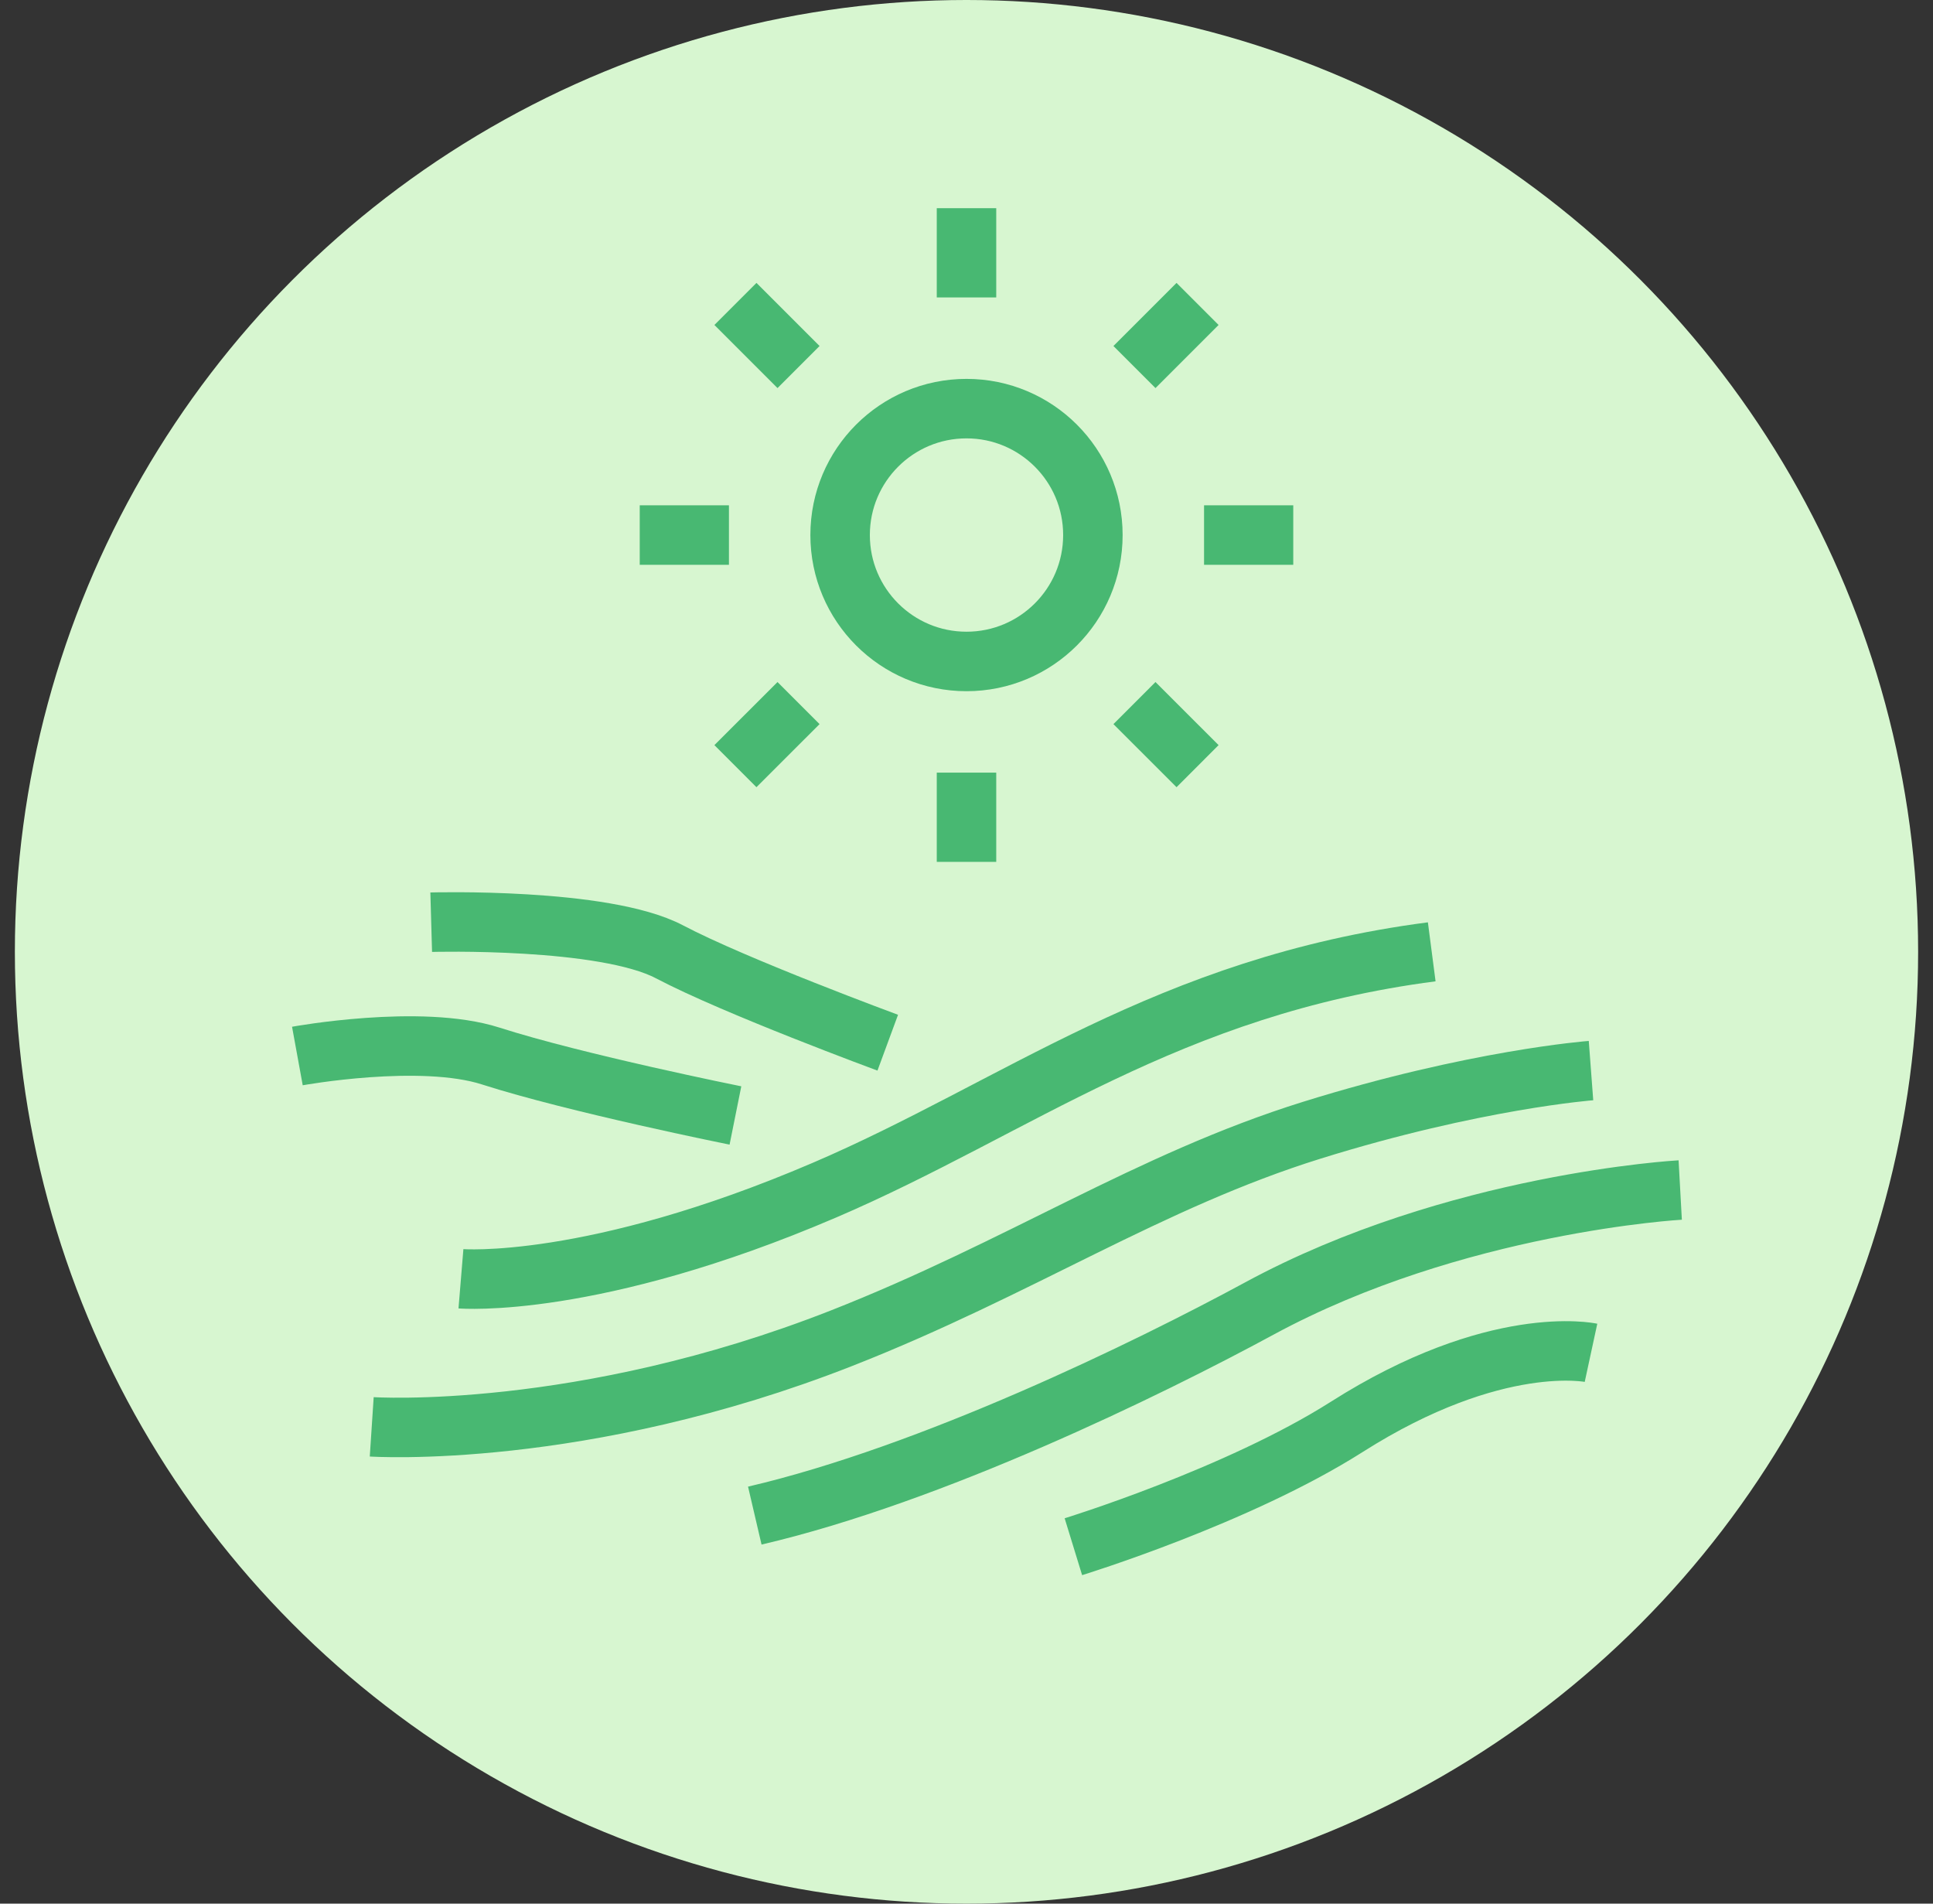
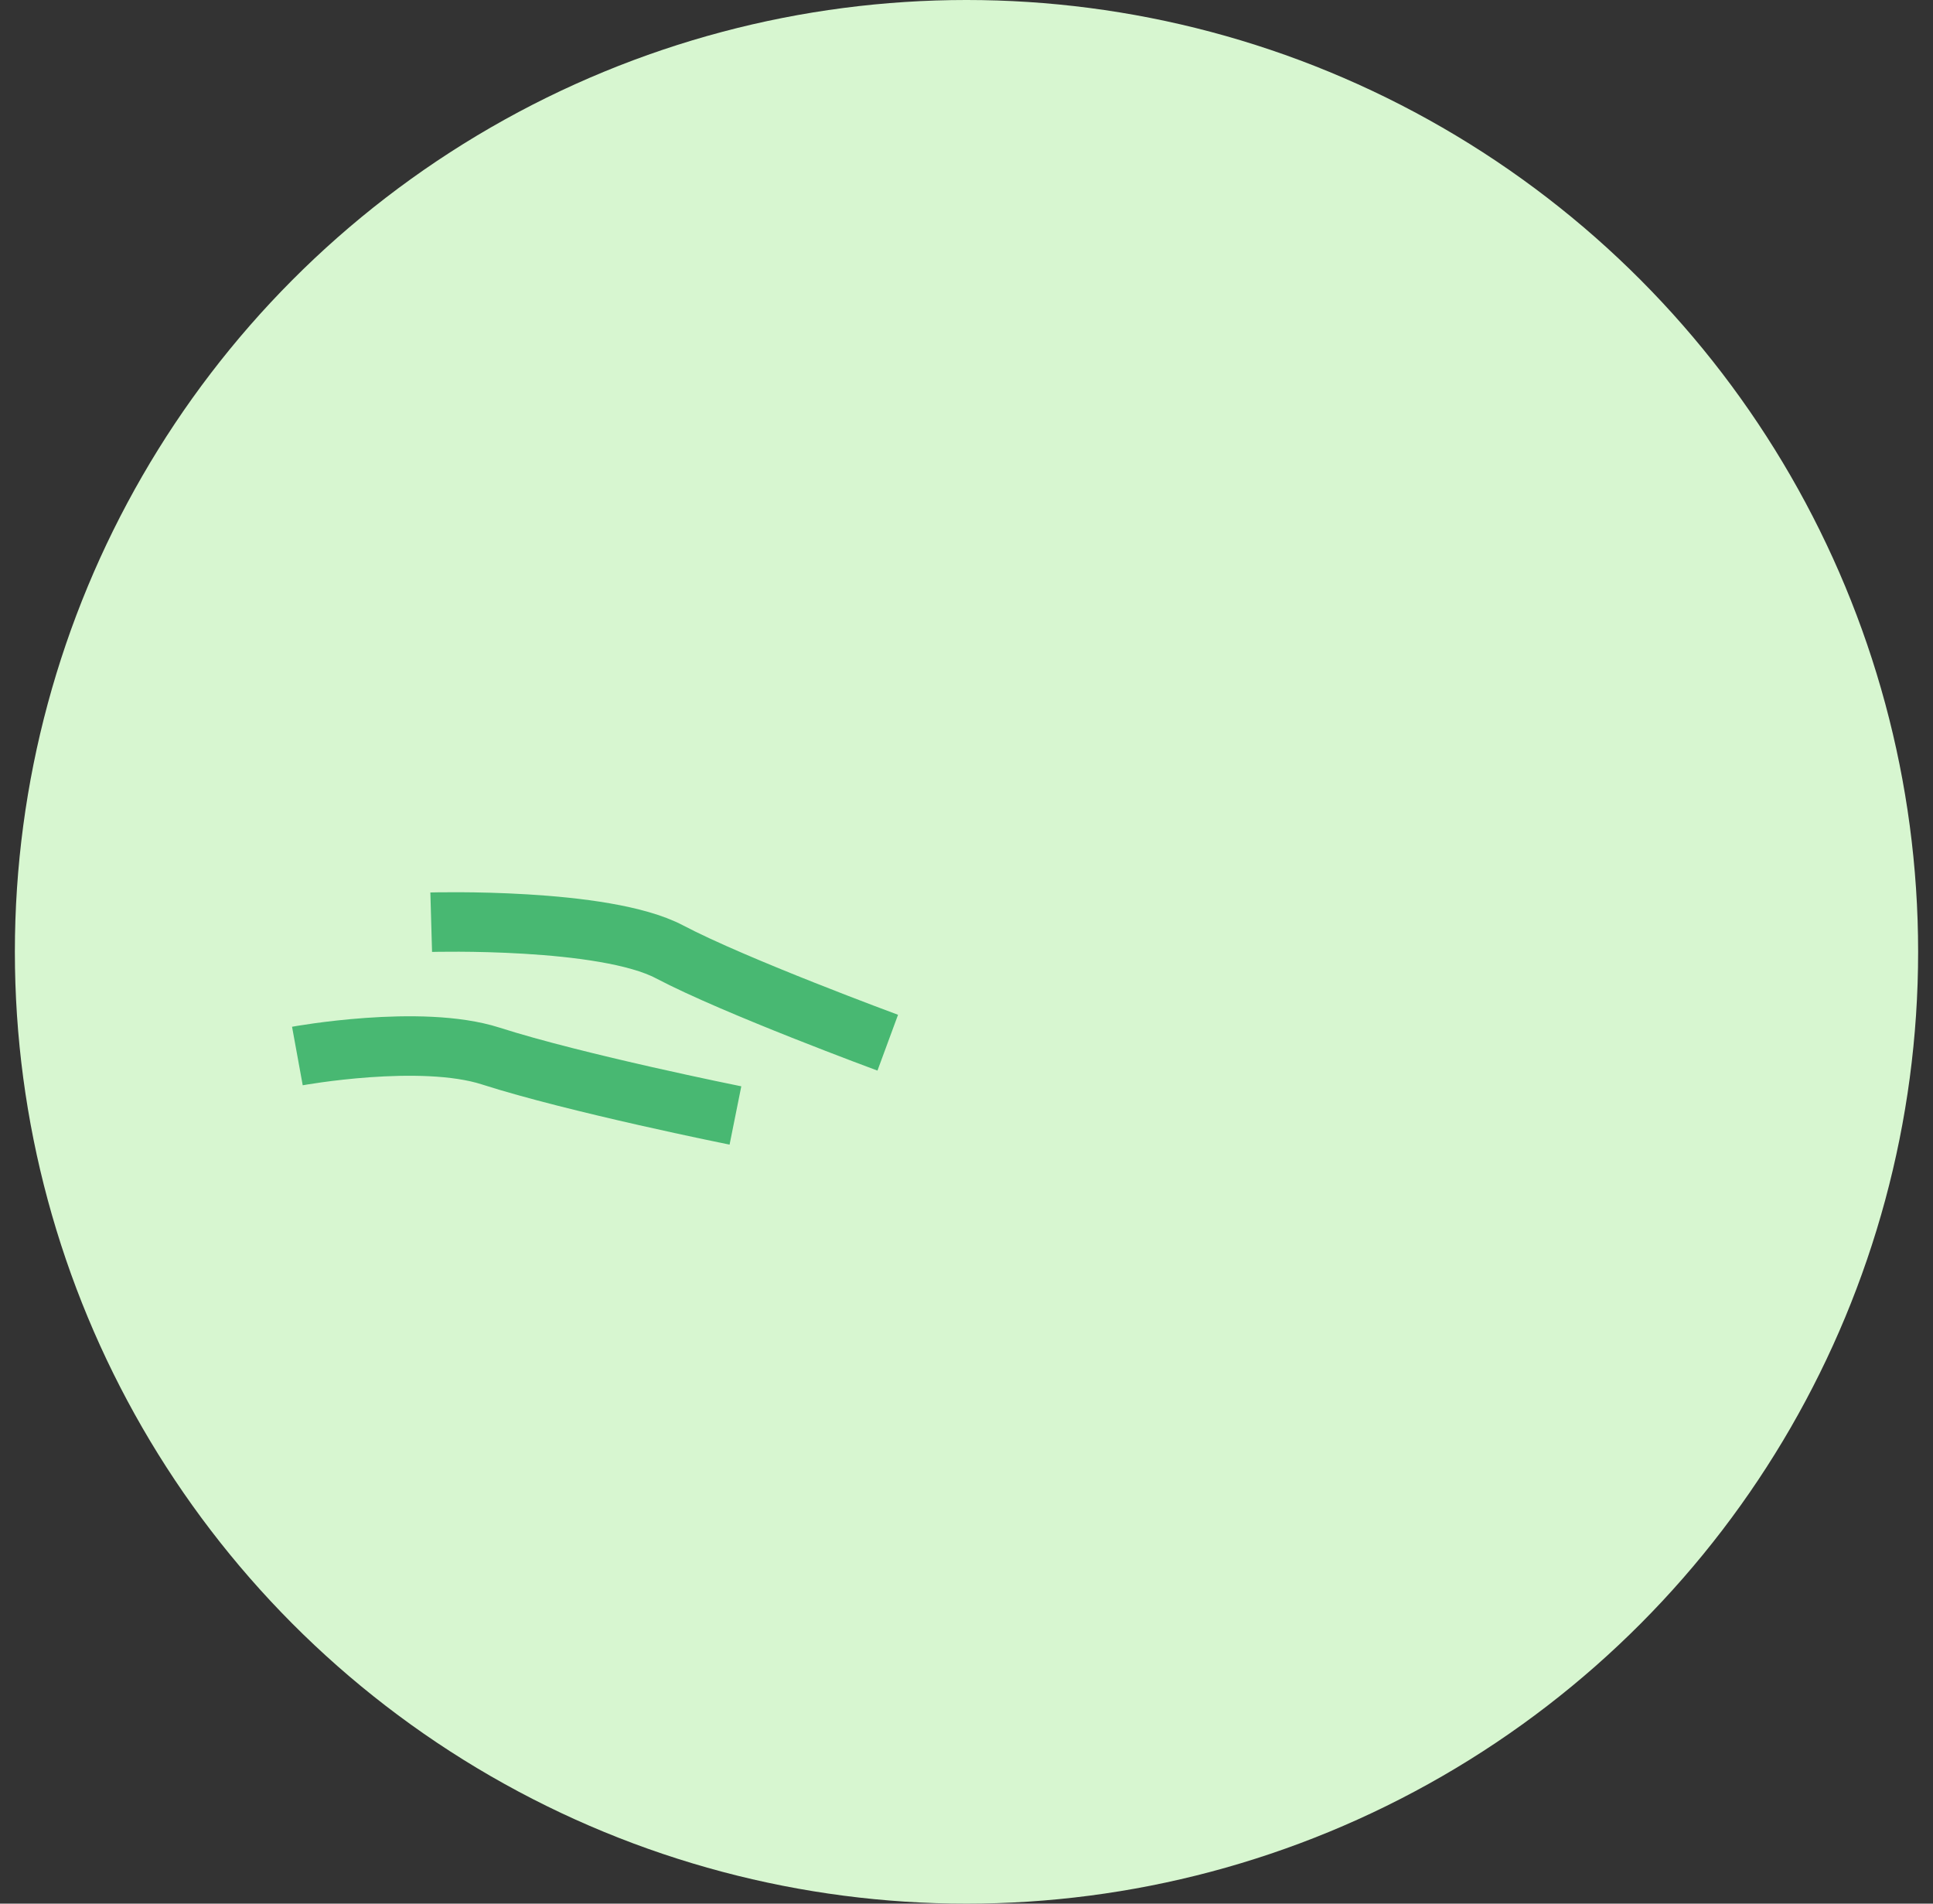
<svg xmlns="http://www.w3.org/2000/svg" viewBox="0 0 65 64" fill-rule="evenodd" clip-rule="evenodd" stroke-miterlimit="1.5">
  <rect x="0" y="0" width="65" height="64" fill="#333333" stroke="none" />
  <path fill="none" d="M0.5 0H64.5V64H0.5z" />
  <clipPath id="a">
    <path d="M0.5 0H64.5V64H0.5z" />
  </clipPath>
  <g clip-path="url(#a)">
    <circle cx="32.5" cy="32" r="32" fill="#d7f6d0" />
    <path d="M14.5 31.004s5.809-.165 8.012.996c2.203 1.161 7.34 3.055 7.34 3.055M10 35.503s4.141-.756 6.5 0c2.87.921 8.23 1.999 8.23 1.999" fill="none" stroke="#48b872" stroke-width="2px" />
-     <circle cx="32.5" cy="17.988" r="4.25" fill="none" stroke="#48b872" stroke-width="2px" />
-     <path d="M32.5 10V7m7.988 10.988h3m-16.636 5.649l-2.122 2.121m13.418-2.121l2.122 2.121m-7.77 3.218v-3m-10.988-7.988h3m15.758-7.77l-2.122 2.122M24.73 10.218l2.122 2.122M15.5 42.992s4.418.365 12.223-2.979c6.464-2.77 11.53-6.856 20.421-8.013m5.356 3.993s-3.895.293-9.382 2.003c-5.487 1.71-9.814 4.634-15.809 6.99C19.534 48.434 12.5 47.97 12.5 47.97m44-7.962s-7.571.417-14.153 3.984c-3.782 2.049-11.022 5.576-16.966 6.962M53.5 45.481s-3.203-.692-8.211 2.489C41.614 50.304 36.094 52 36.094 52" fill="none" stroke="#48b872" stroke-width="2px" />
  </g>
</svg>